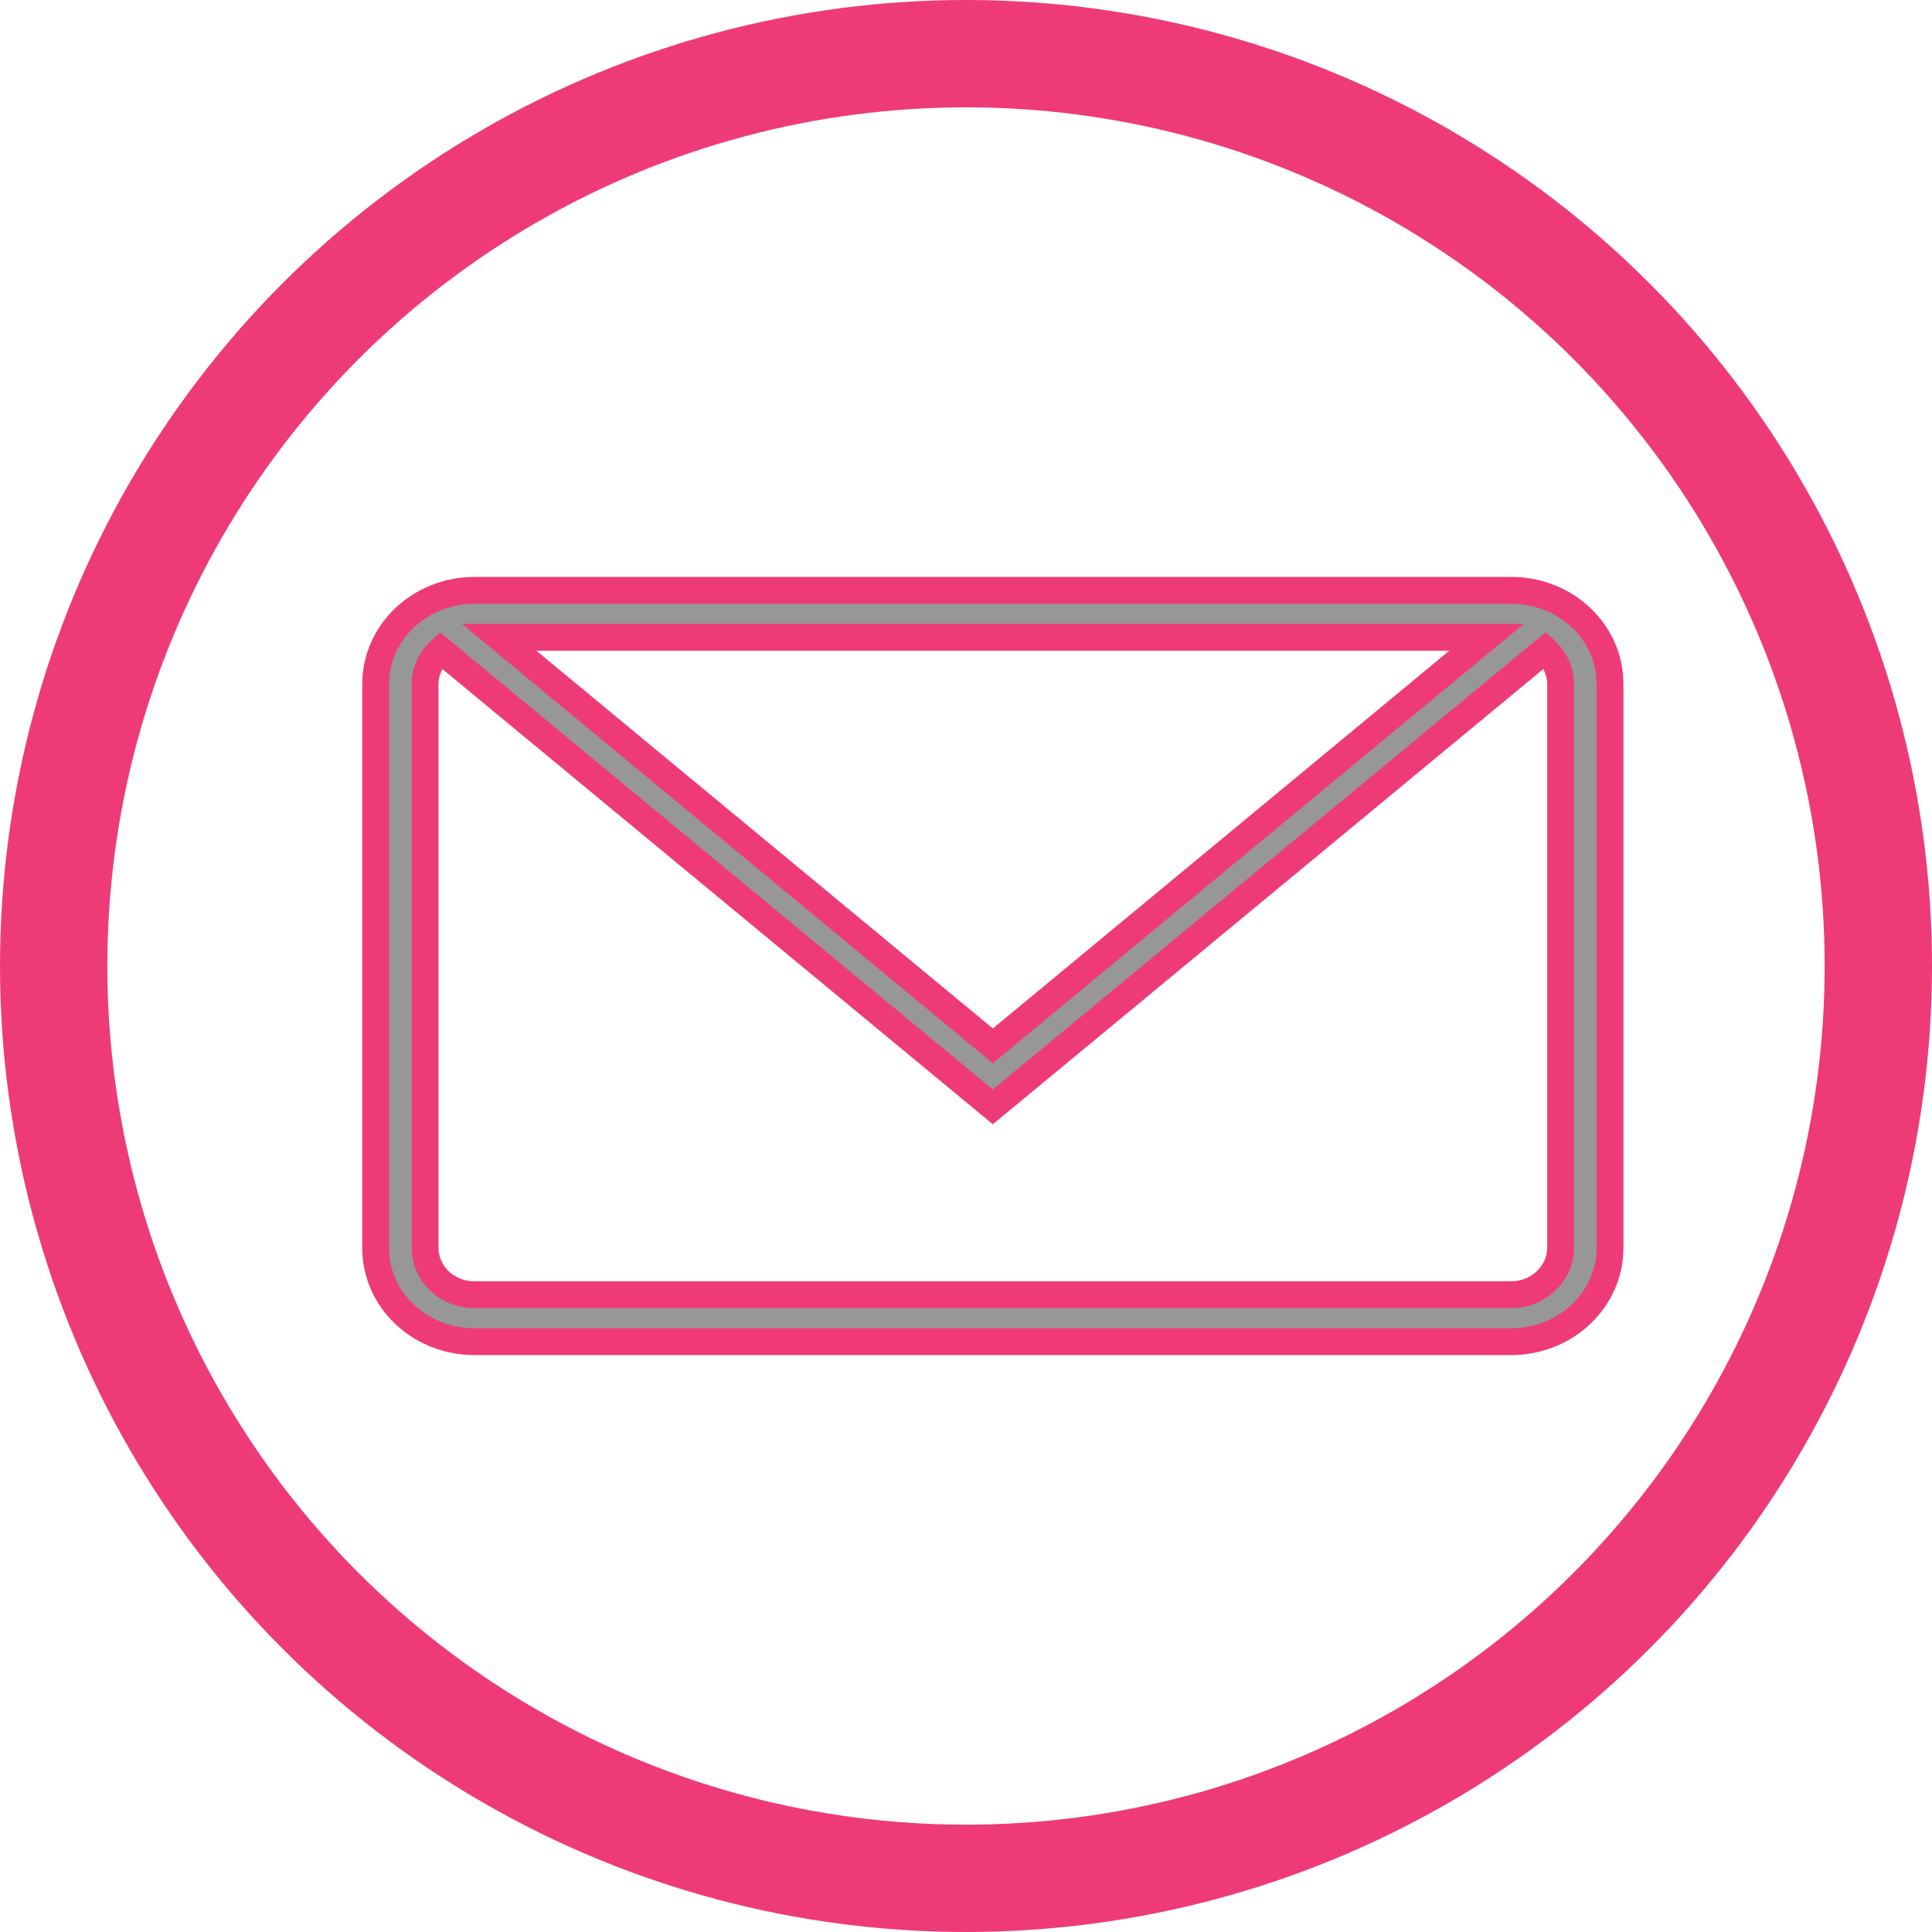
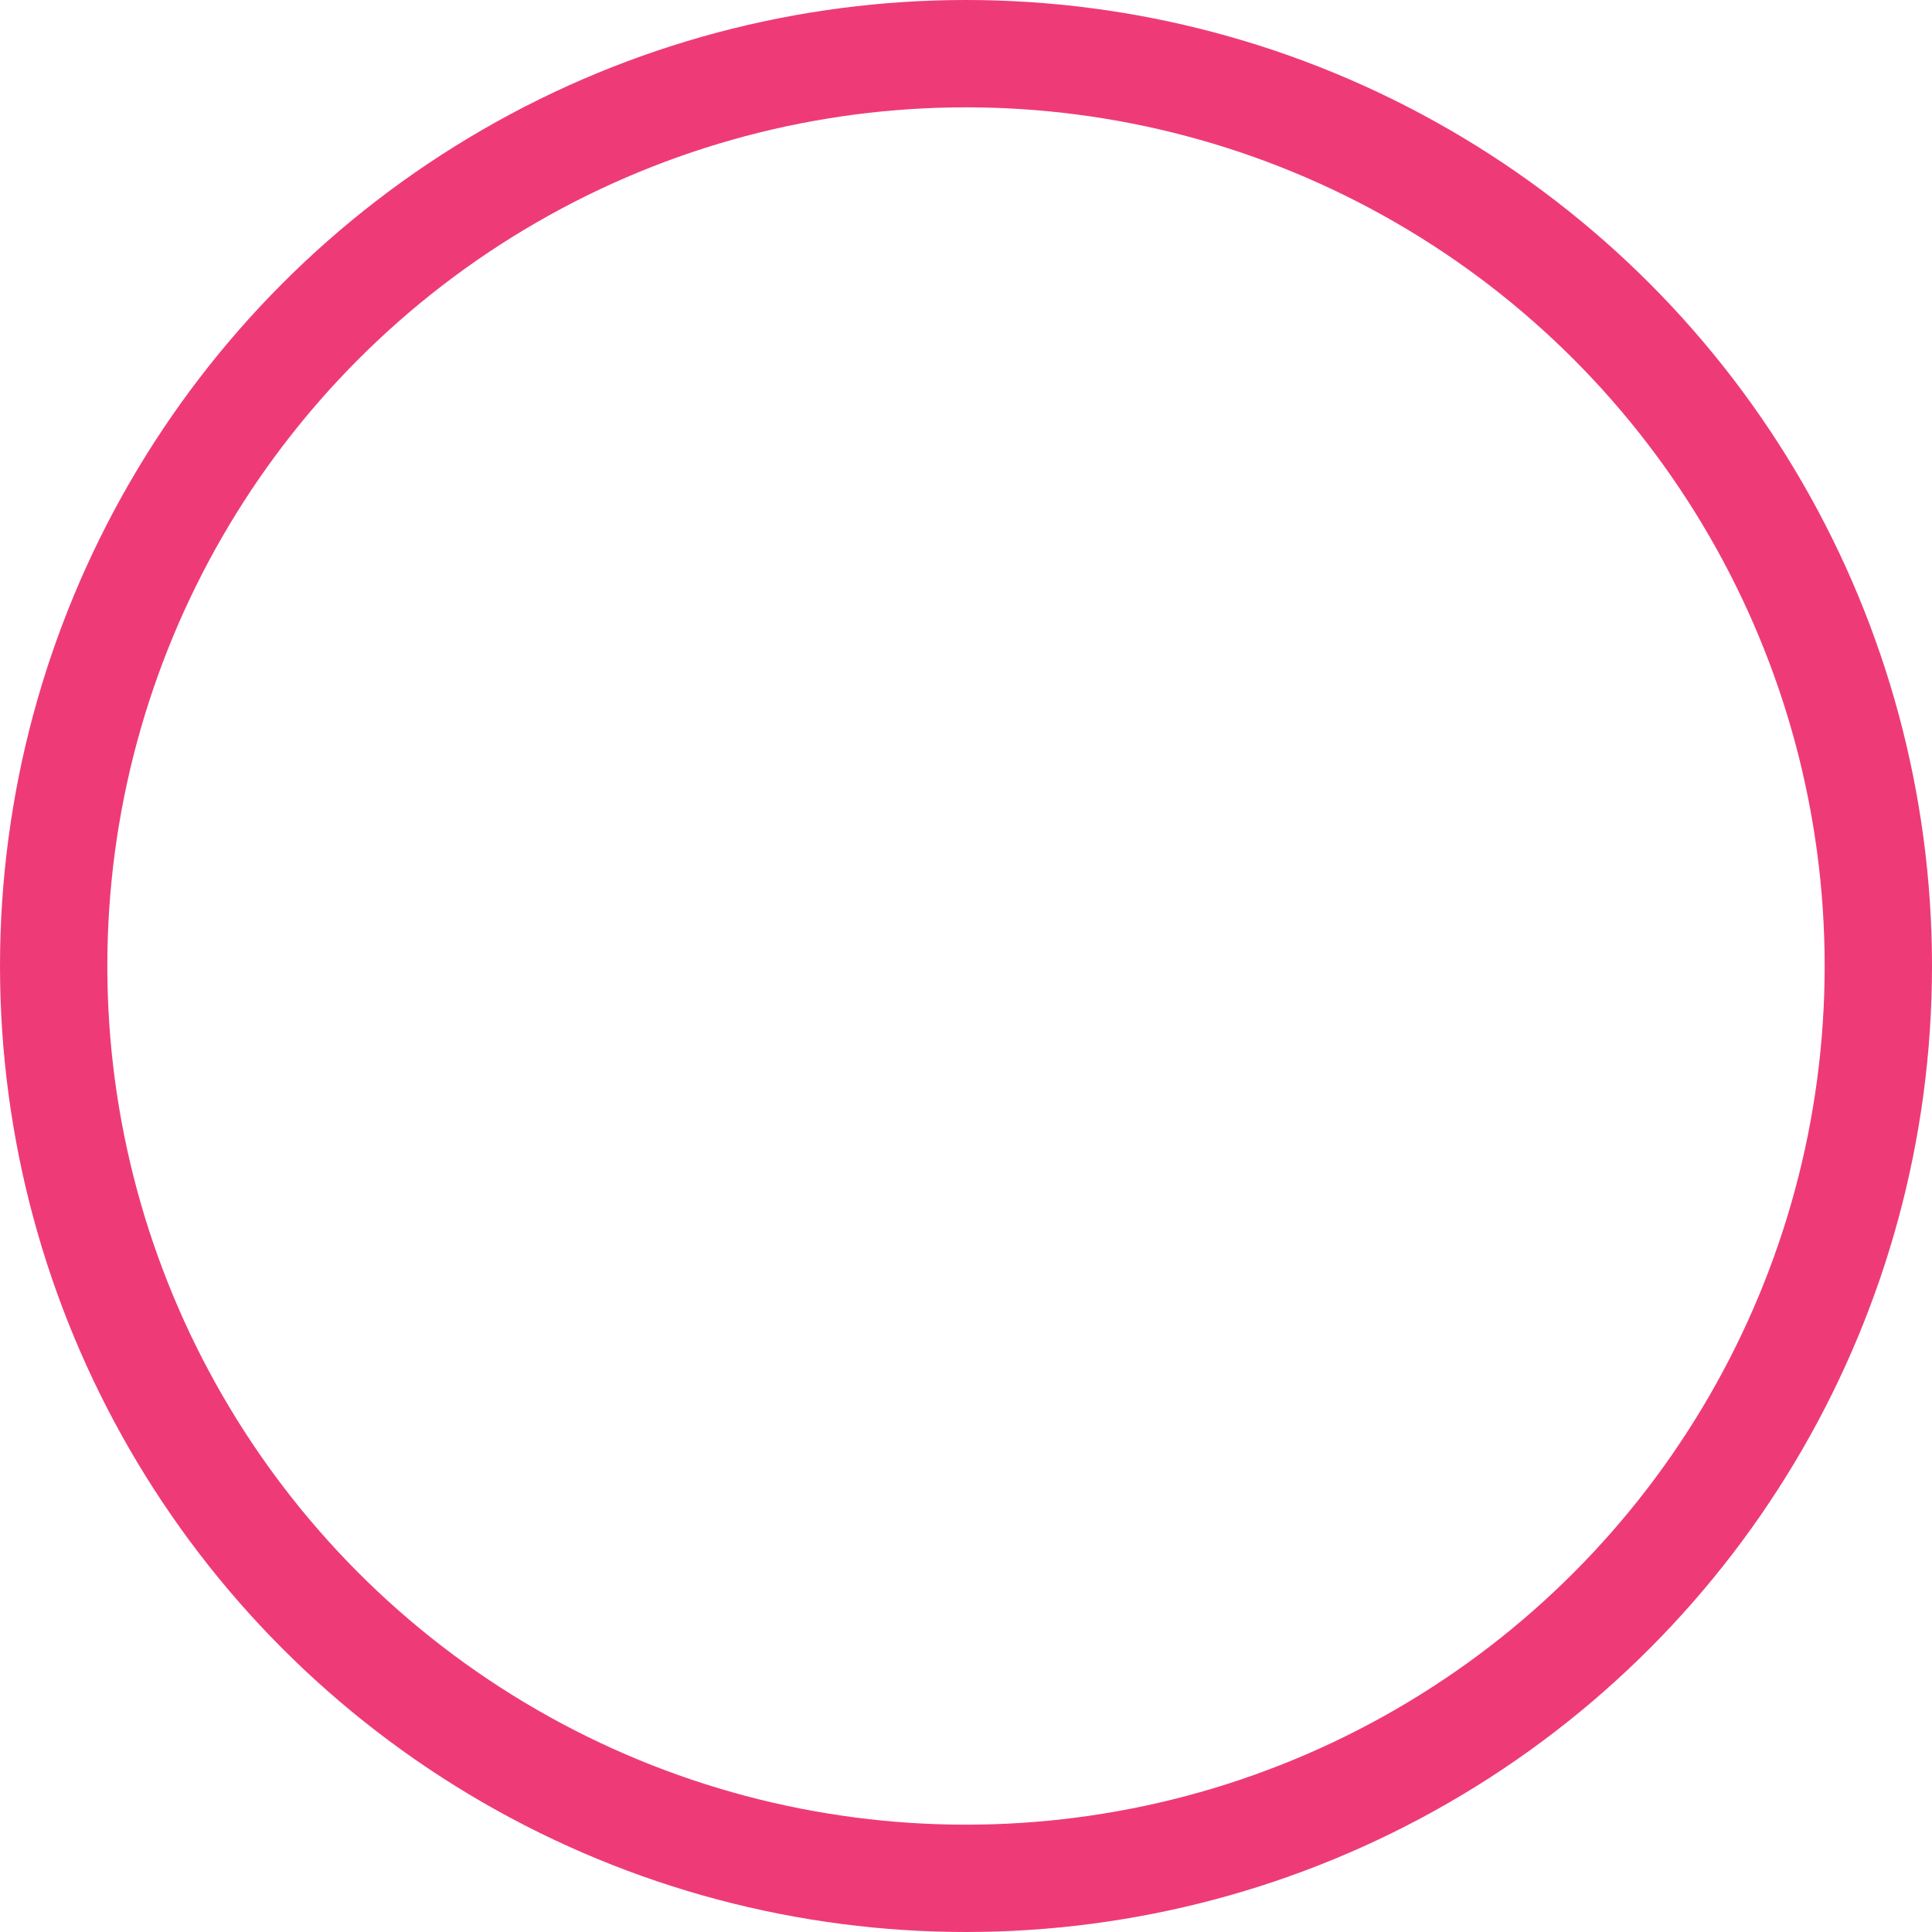
<svg xmlns="http://www.w3.org/2000/svg" width="36" height="36" viewBox="0 0 36 36">
  <g fill="none" fill-rule="evenodd">
    <g stroke="#EE3B77">
      <g>
        <g>
          <g transform="translate(-999 -2907) translate(375 2863) translate(625 43) translate(0 2)">
-             <path fill="#979797" fill-rule="nonzero" stroke-width=".5" d="M7.843 10C6.825 10 6 10.783 6 11.745v10.51C6 23.22 6.819 24 7.843 24h19.314C28.175 24 29 23.217 29 22.255v-10.51C29 10.78 28.181 10 27.157 10H7.843h0zm19.949 1.113c.178.161.288.39.288.643h0v10.488c0 .487-.413.881-.923.881h0H7.843c-.52 0-.923-.394-.923-.881h0V11.756c0-.253.111-.48.29-.641h0l10.29 8.51zm-1.092-.238l-9.2 7.613-9.2-7.613h18.4z" />
            <circle cx="17" cy="17" r="17" stroke-width="2" />
          </g>
        </g>
      </g>
    </g>
  </g>
</svg>